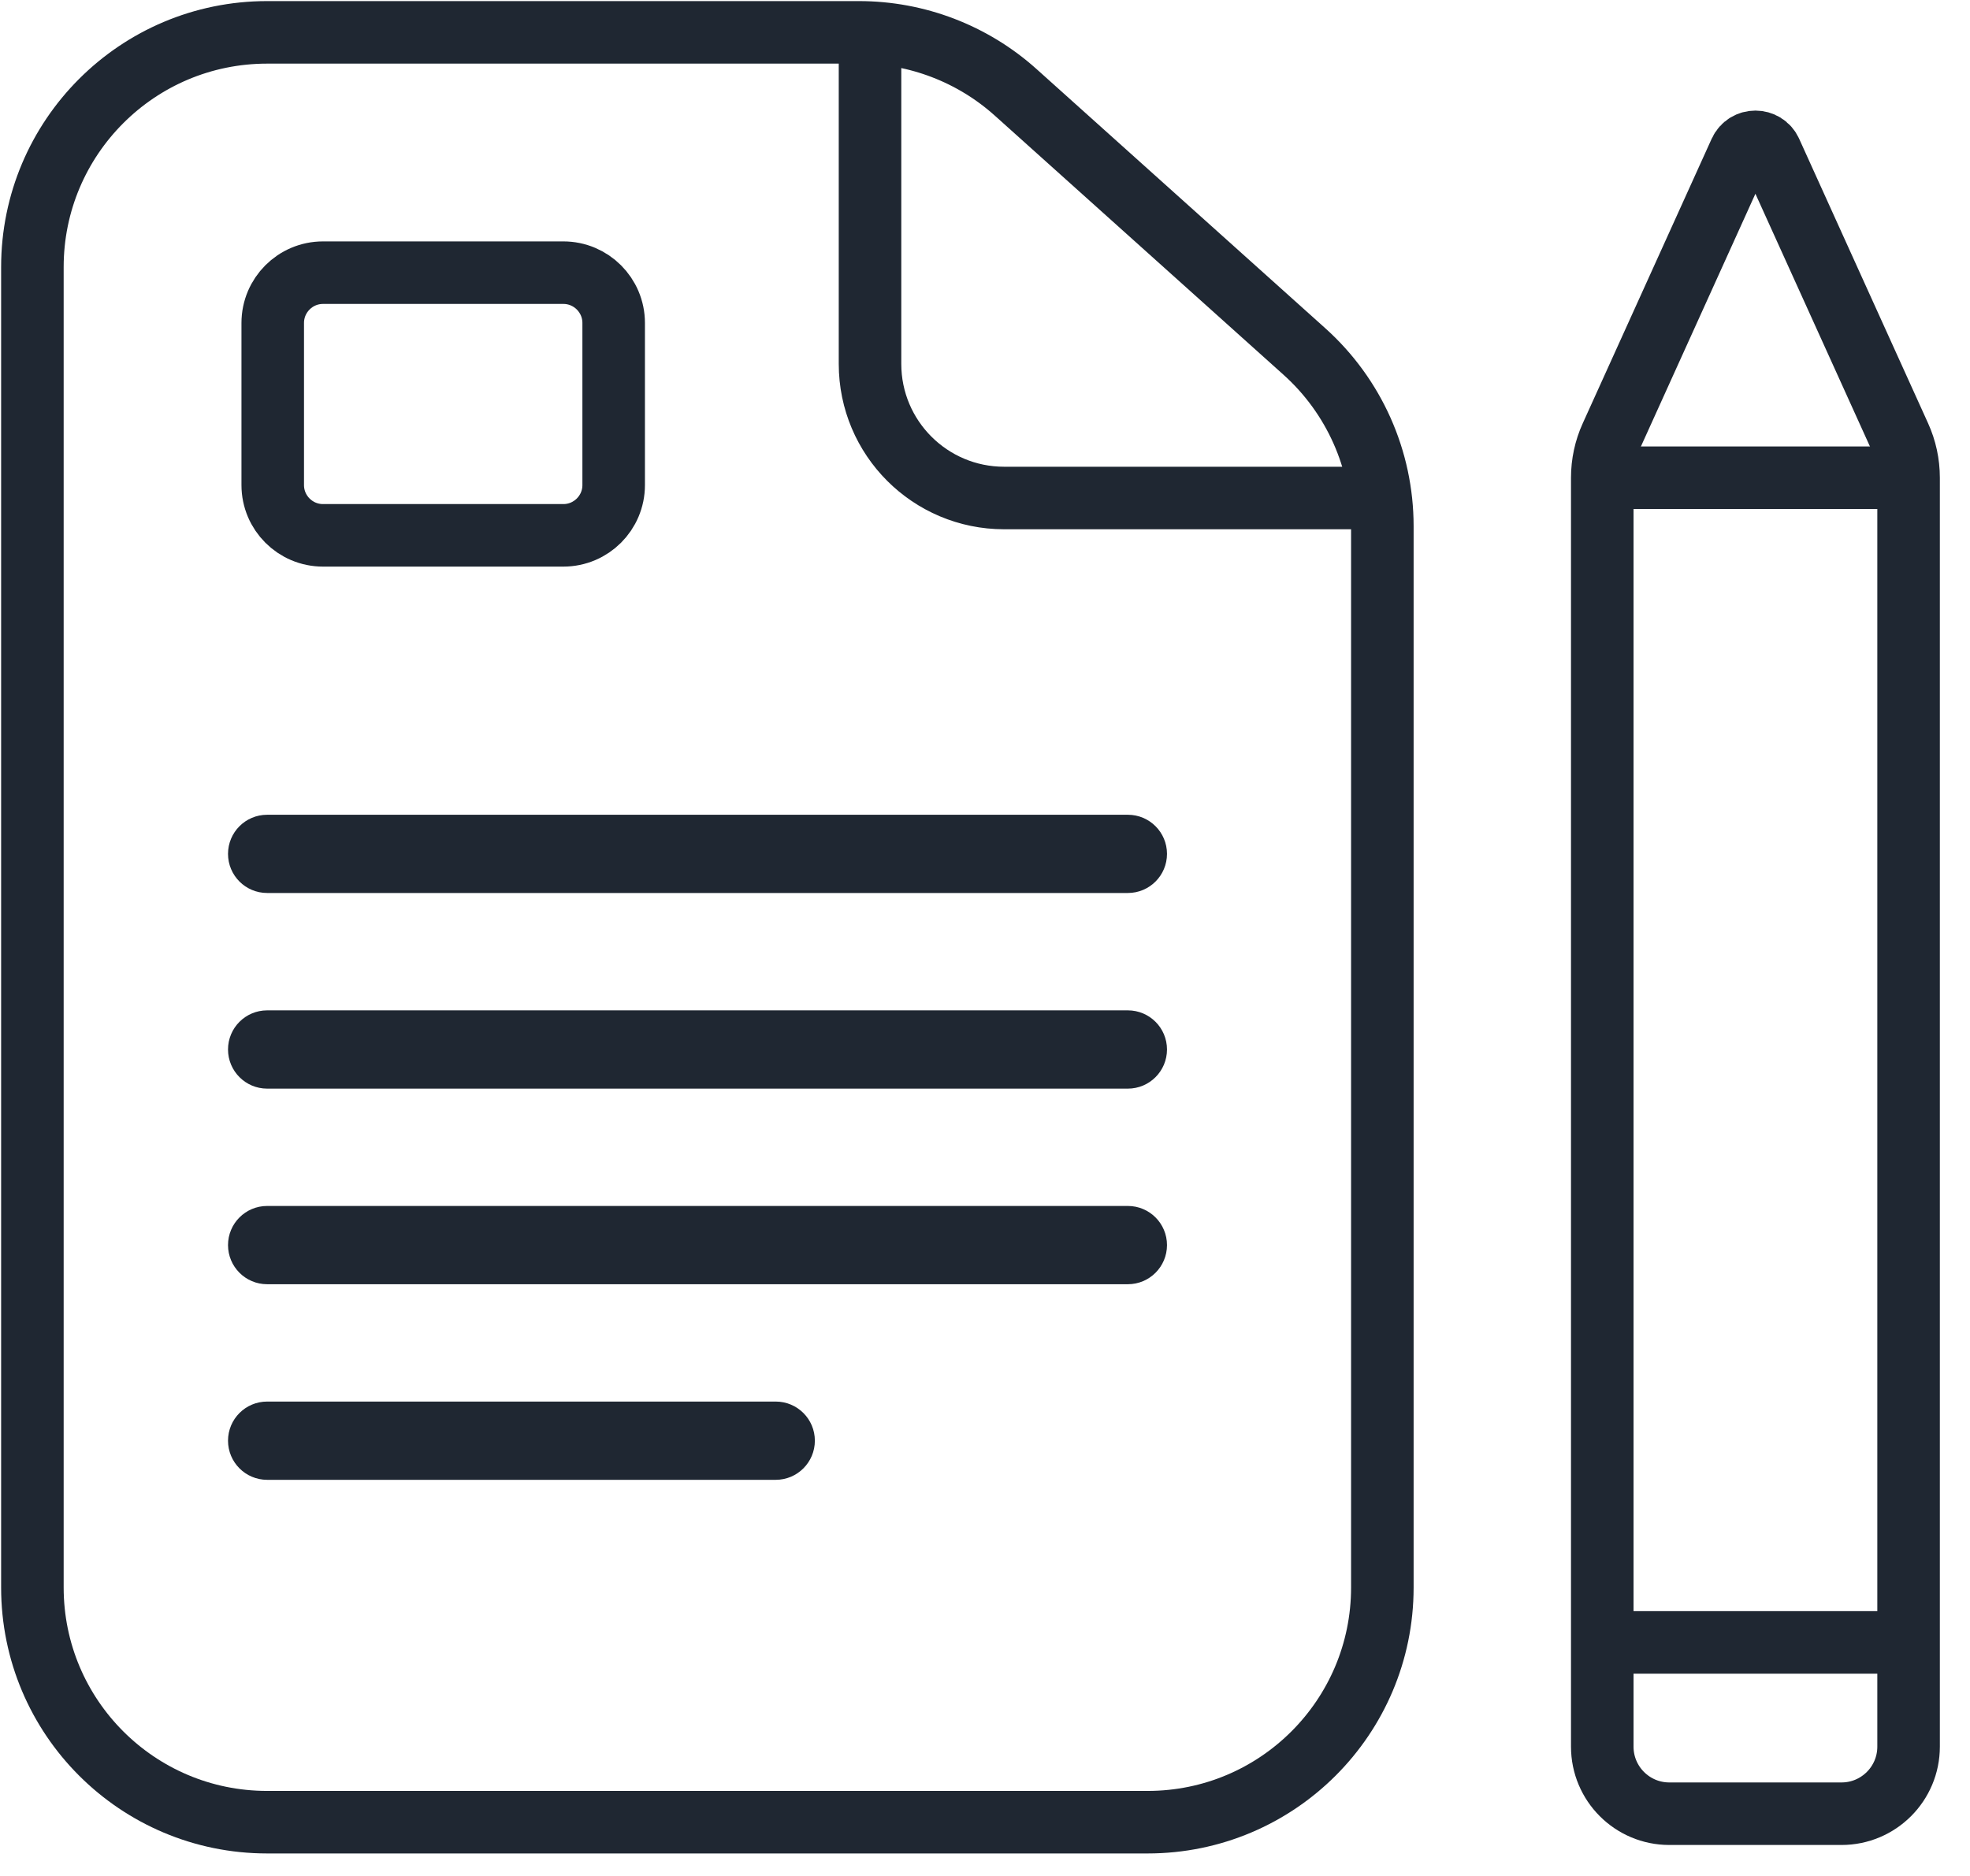
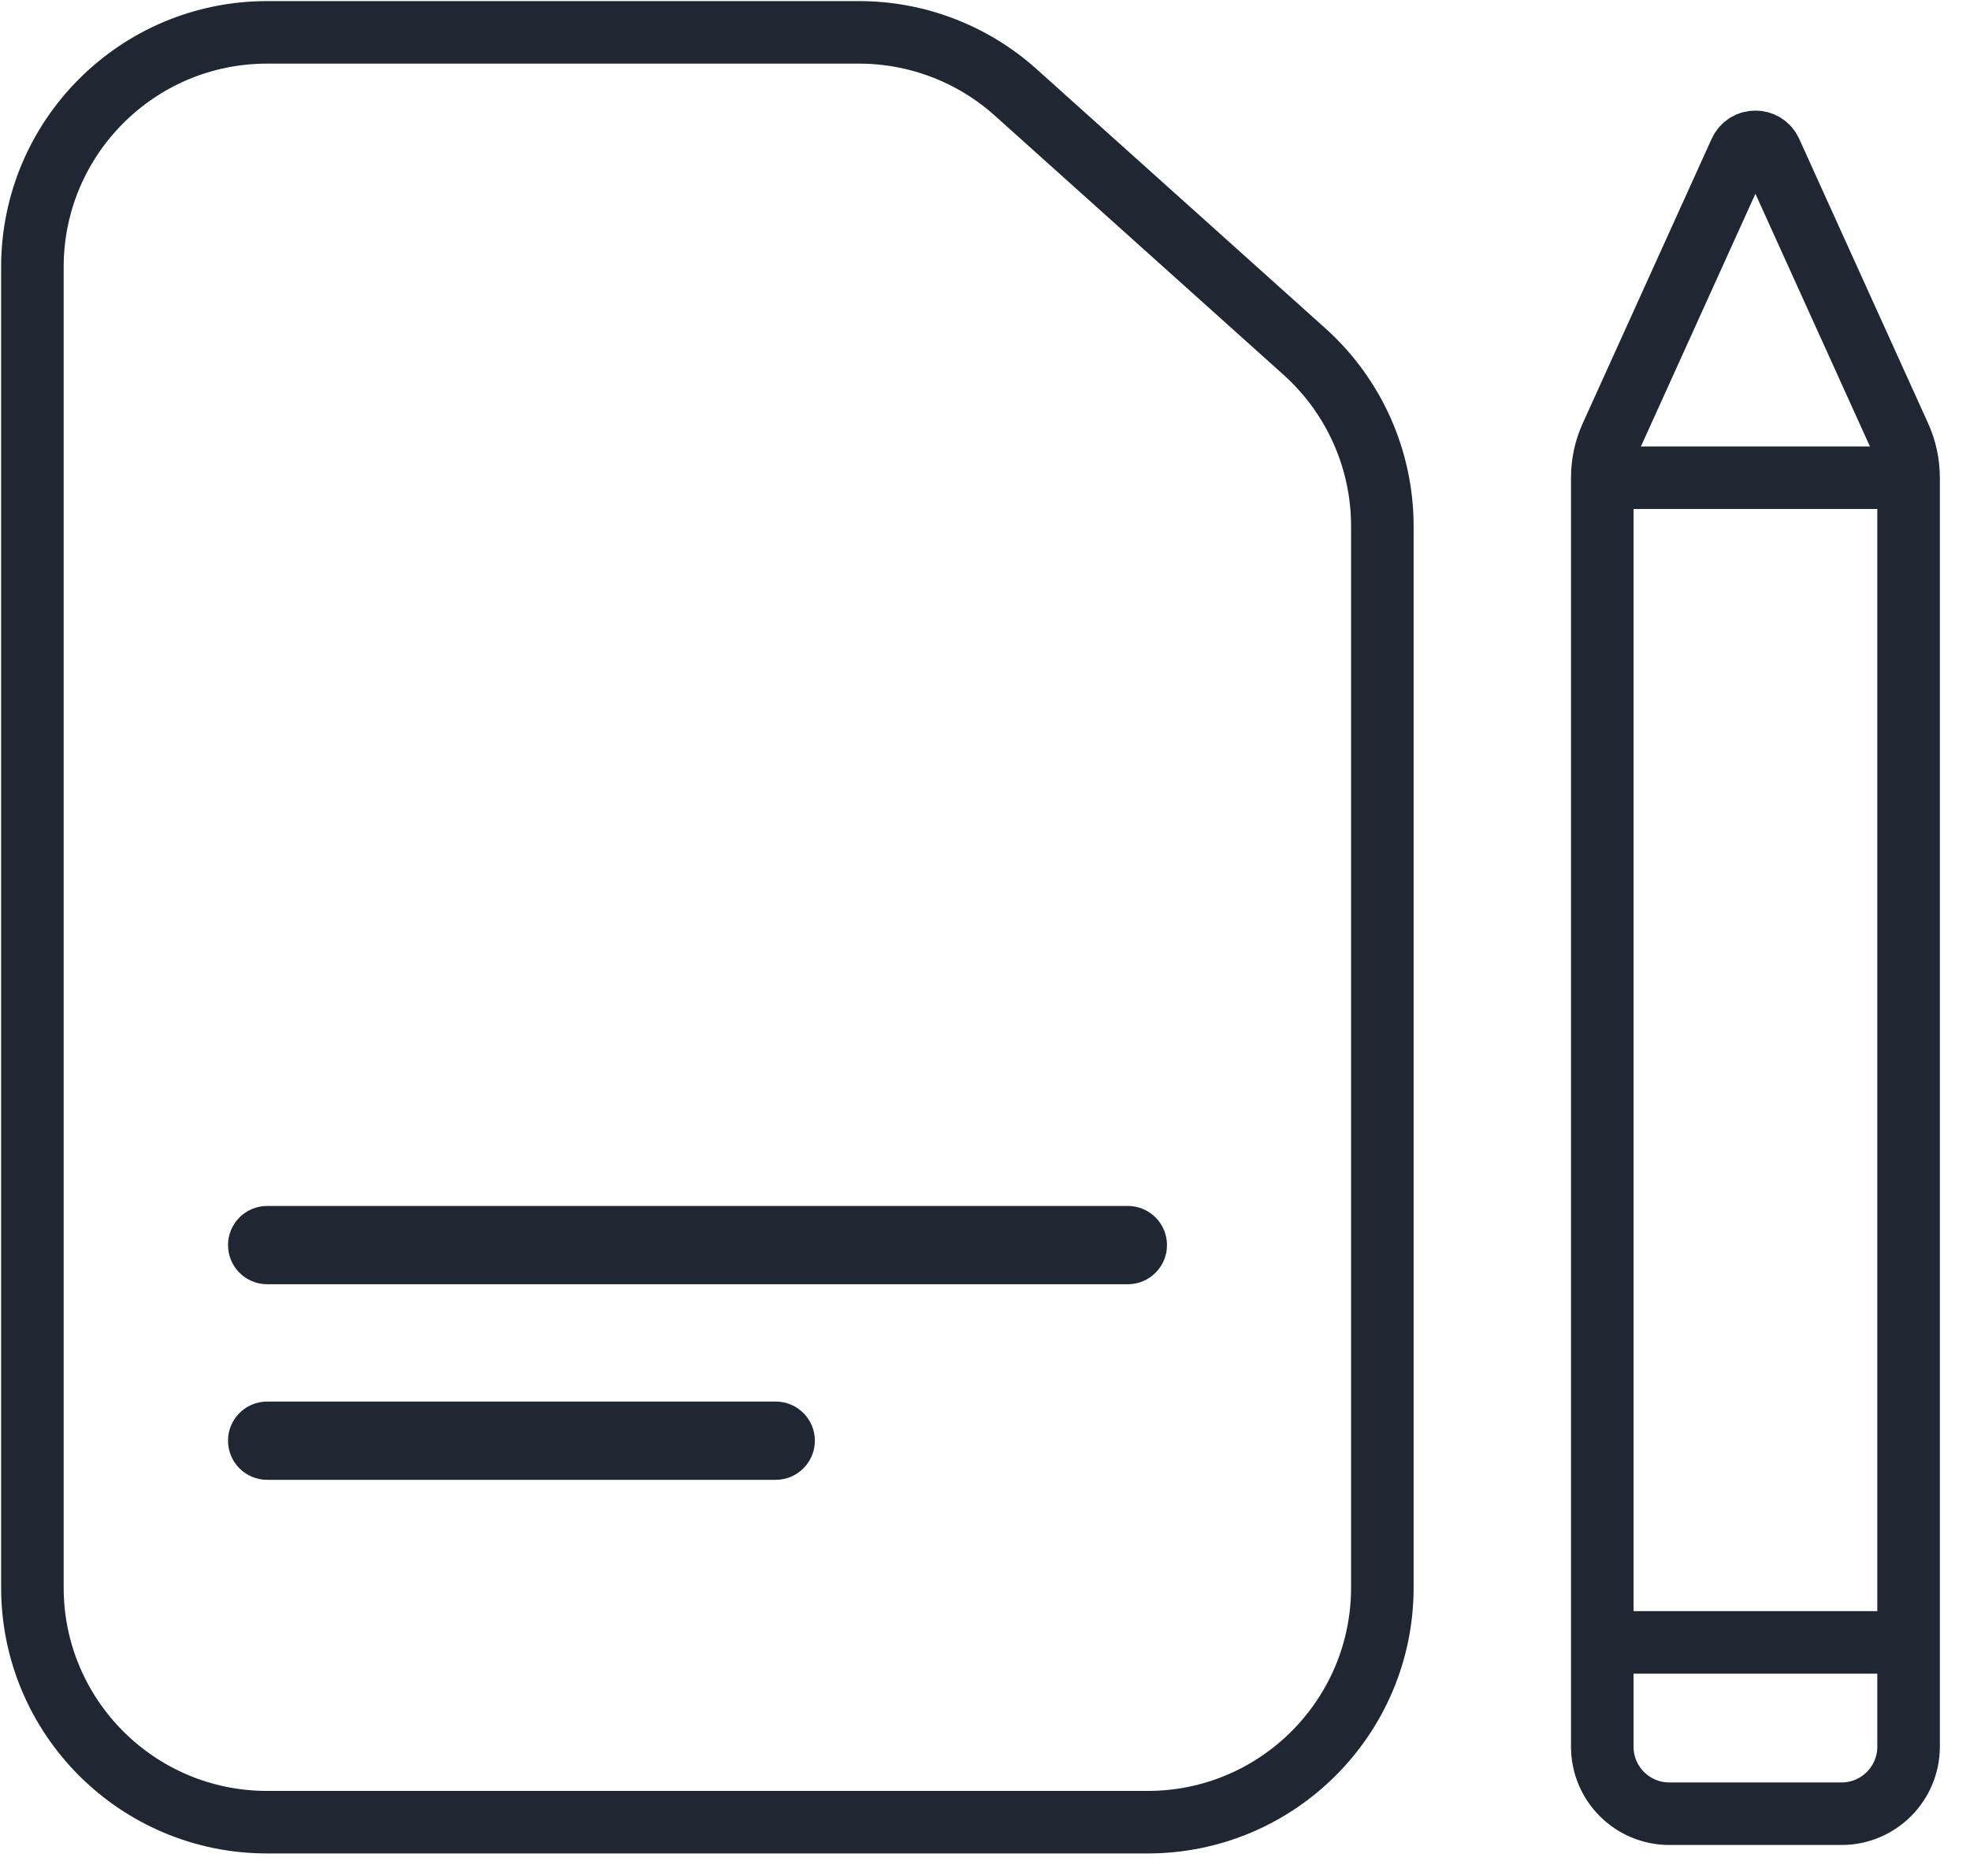
<svg xmlns="http://www.w3.org/2000/svg" width="63" height="60" viewBox="0 0 63 60" fill="none">
  <path d="M55.649 4.852L51.527 13.951C51.337 14.368 51.24 14.821 51.24 15.279V55.864C51.24 57.049 52.2 58.009 53.384 58.009H58.891C60.075 58.009 61.036 57.049 61.036 55.864V15.279C61.036 14.821 60.938 14.368 60.749 13.951L56.626 4.852C56.436 4.432 55.84 4.432 55.649 4.852Z" stroke="#1F2732" stroke-width="2" />
  <path d="M51.24 15.279H56.75H61.036" stroke="#1F2732" stroke-width="2" />
-   <path d="M36.069 26.059H8.543C7.852 26.059 7.292 26.619 7.292 27.31C7.292 28.001 7.852 28.561 8.543 28.561H36.069C36.76 28.561 37.32 28.001 37.32 27.31C37.32 26.619 36.76 26.059 36.069 26.059Z" fill="#1F2732" />
-   <path d="M18.016 8.721H10.33C9.442 8.721 8.722 9.442 8.722 10.33V15.514C8.722 16.402 9.442 17.122 10.33 17.122H18.016C18.904 17.122 19.625 16.402 19.625 15.514V10.33C19.625 9.442 18.904 8.721 18.016 8.721Z" stroke="#1F2732" stroke-width="2" />
  <path d="M36.069 38.571H8.543C7.852 38.571 7.292 39.132 7.292 39.822C7.292 40.514 7.852 41.074 8.543 41.074H36.069C36.76 41.074 37.32 40.514 37.32 39.822C37.32 39.132 36.76 38.571 36.069 38.571Z" fill="#1F2732" />
  <path d="M24.808 44.827H8.543C7.852 44.827 7.292 45.387 7.292 46.078C7.292 46.769 7.852 47.33 8.543 47.33H24.808C25.499 47.33 26.059 46.769 26.059 46.078C26.059 45.387 25.499 44.827 24.808 44.827Z" fill="#1F2732" />
-   <path d="M36.069 32.315H8.543C7.852 32.315 7.292 32.875 7.292 33.566C7.292 34.257 7.852 34.818 8.543 34.818H36.069C36.76 34.818 37.32 34.257 37.32 33.566C37.32 32.875 36.76 32.315 36.069 32.315Z" fill="#1F2732" />
  <path d="M51.24 52.53H61.036" stroke="#1F2732" stroke-width="2" />
  <path d="M1.036 8.542V50.774C1.036 54.92 4.396 58.28 8.542 58.28H36.701C40.846 58.28 44.207 54.92 44.207 50.774V16.829C44.207 14.697 43.301 12.667 41.715 11.243L32.484 2.956C31.107 1.719 29.321 1.035 27.47 1.035H8.542C4.396 1.035 1.036 4.396 1.036 8.542Z" stroke="#1F2732" stroke-width="2" />
-   <path d="M27.823 1.268V11.639C27.823 14.008 29.743 15.928 32.112 15.928H43.167" stroke="#1F2732" stroke-width="2" stroke-linecap="round" />
</svg>